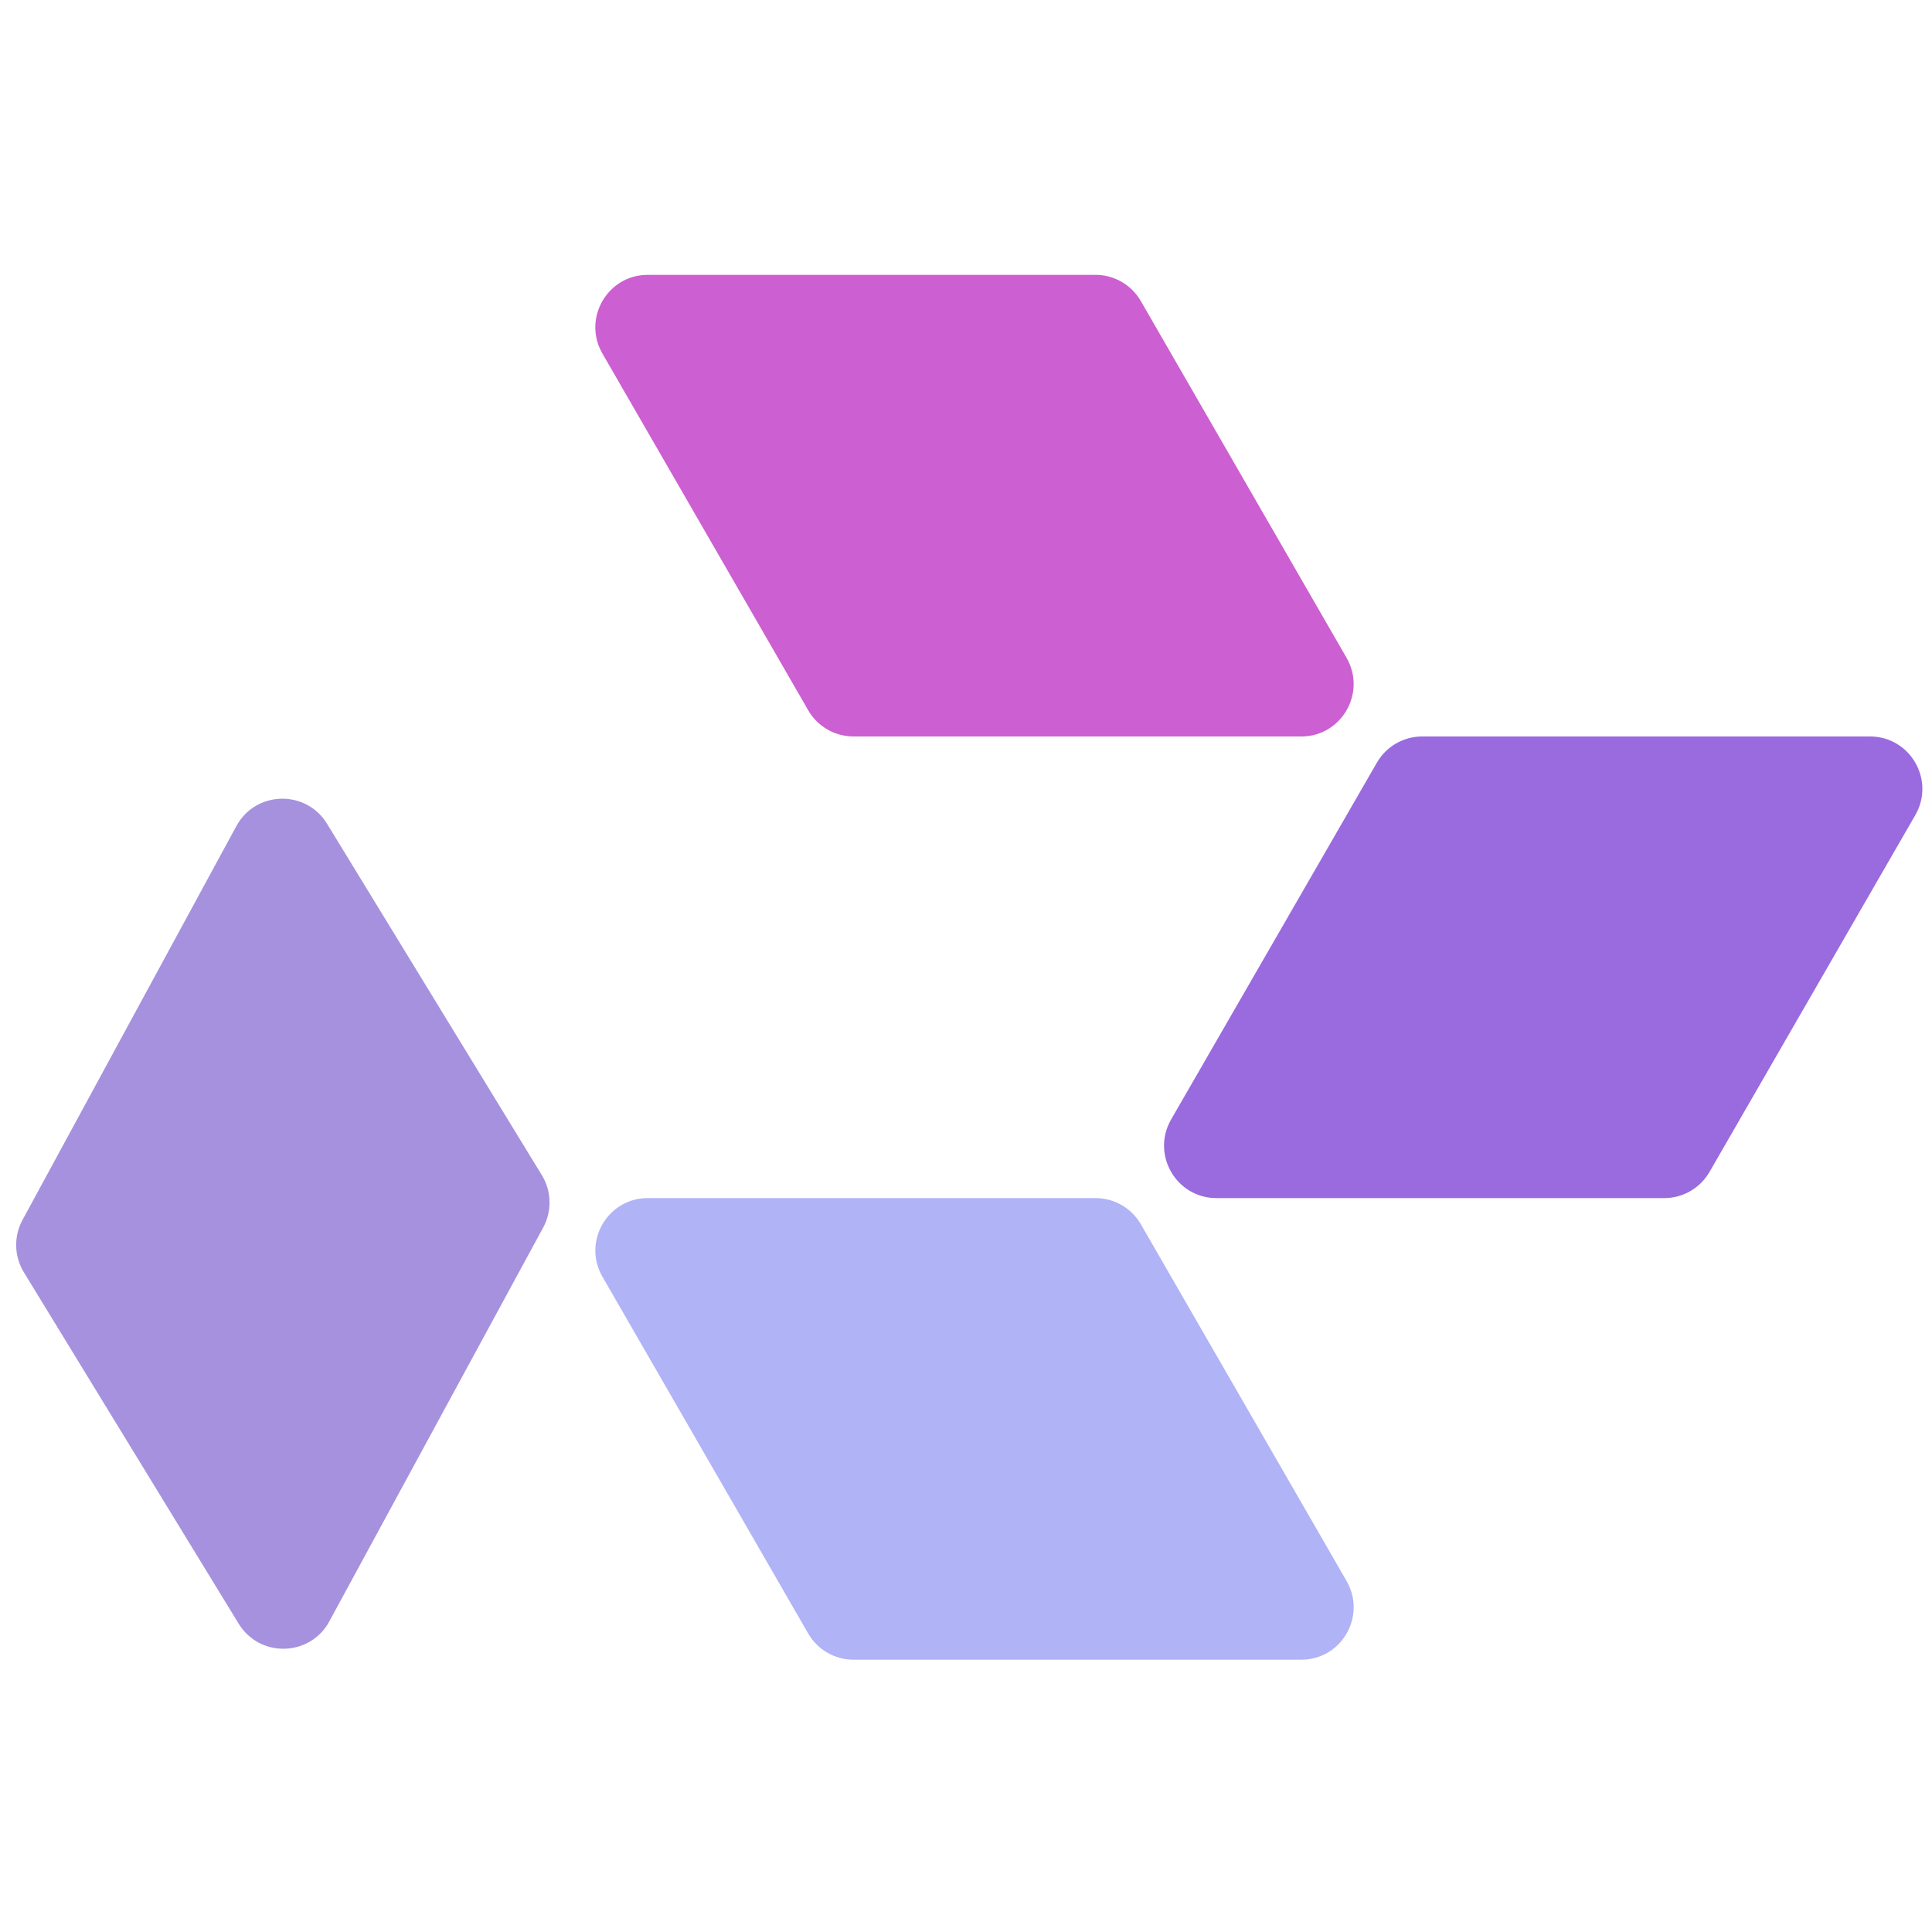
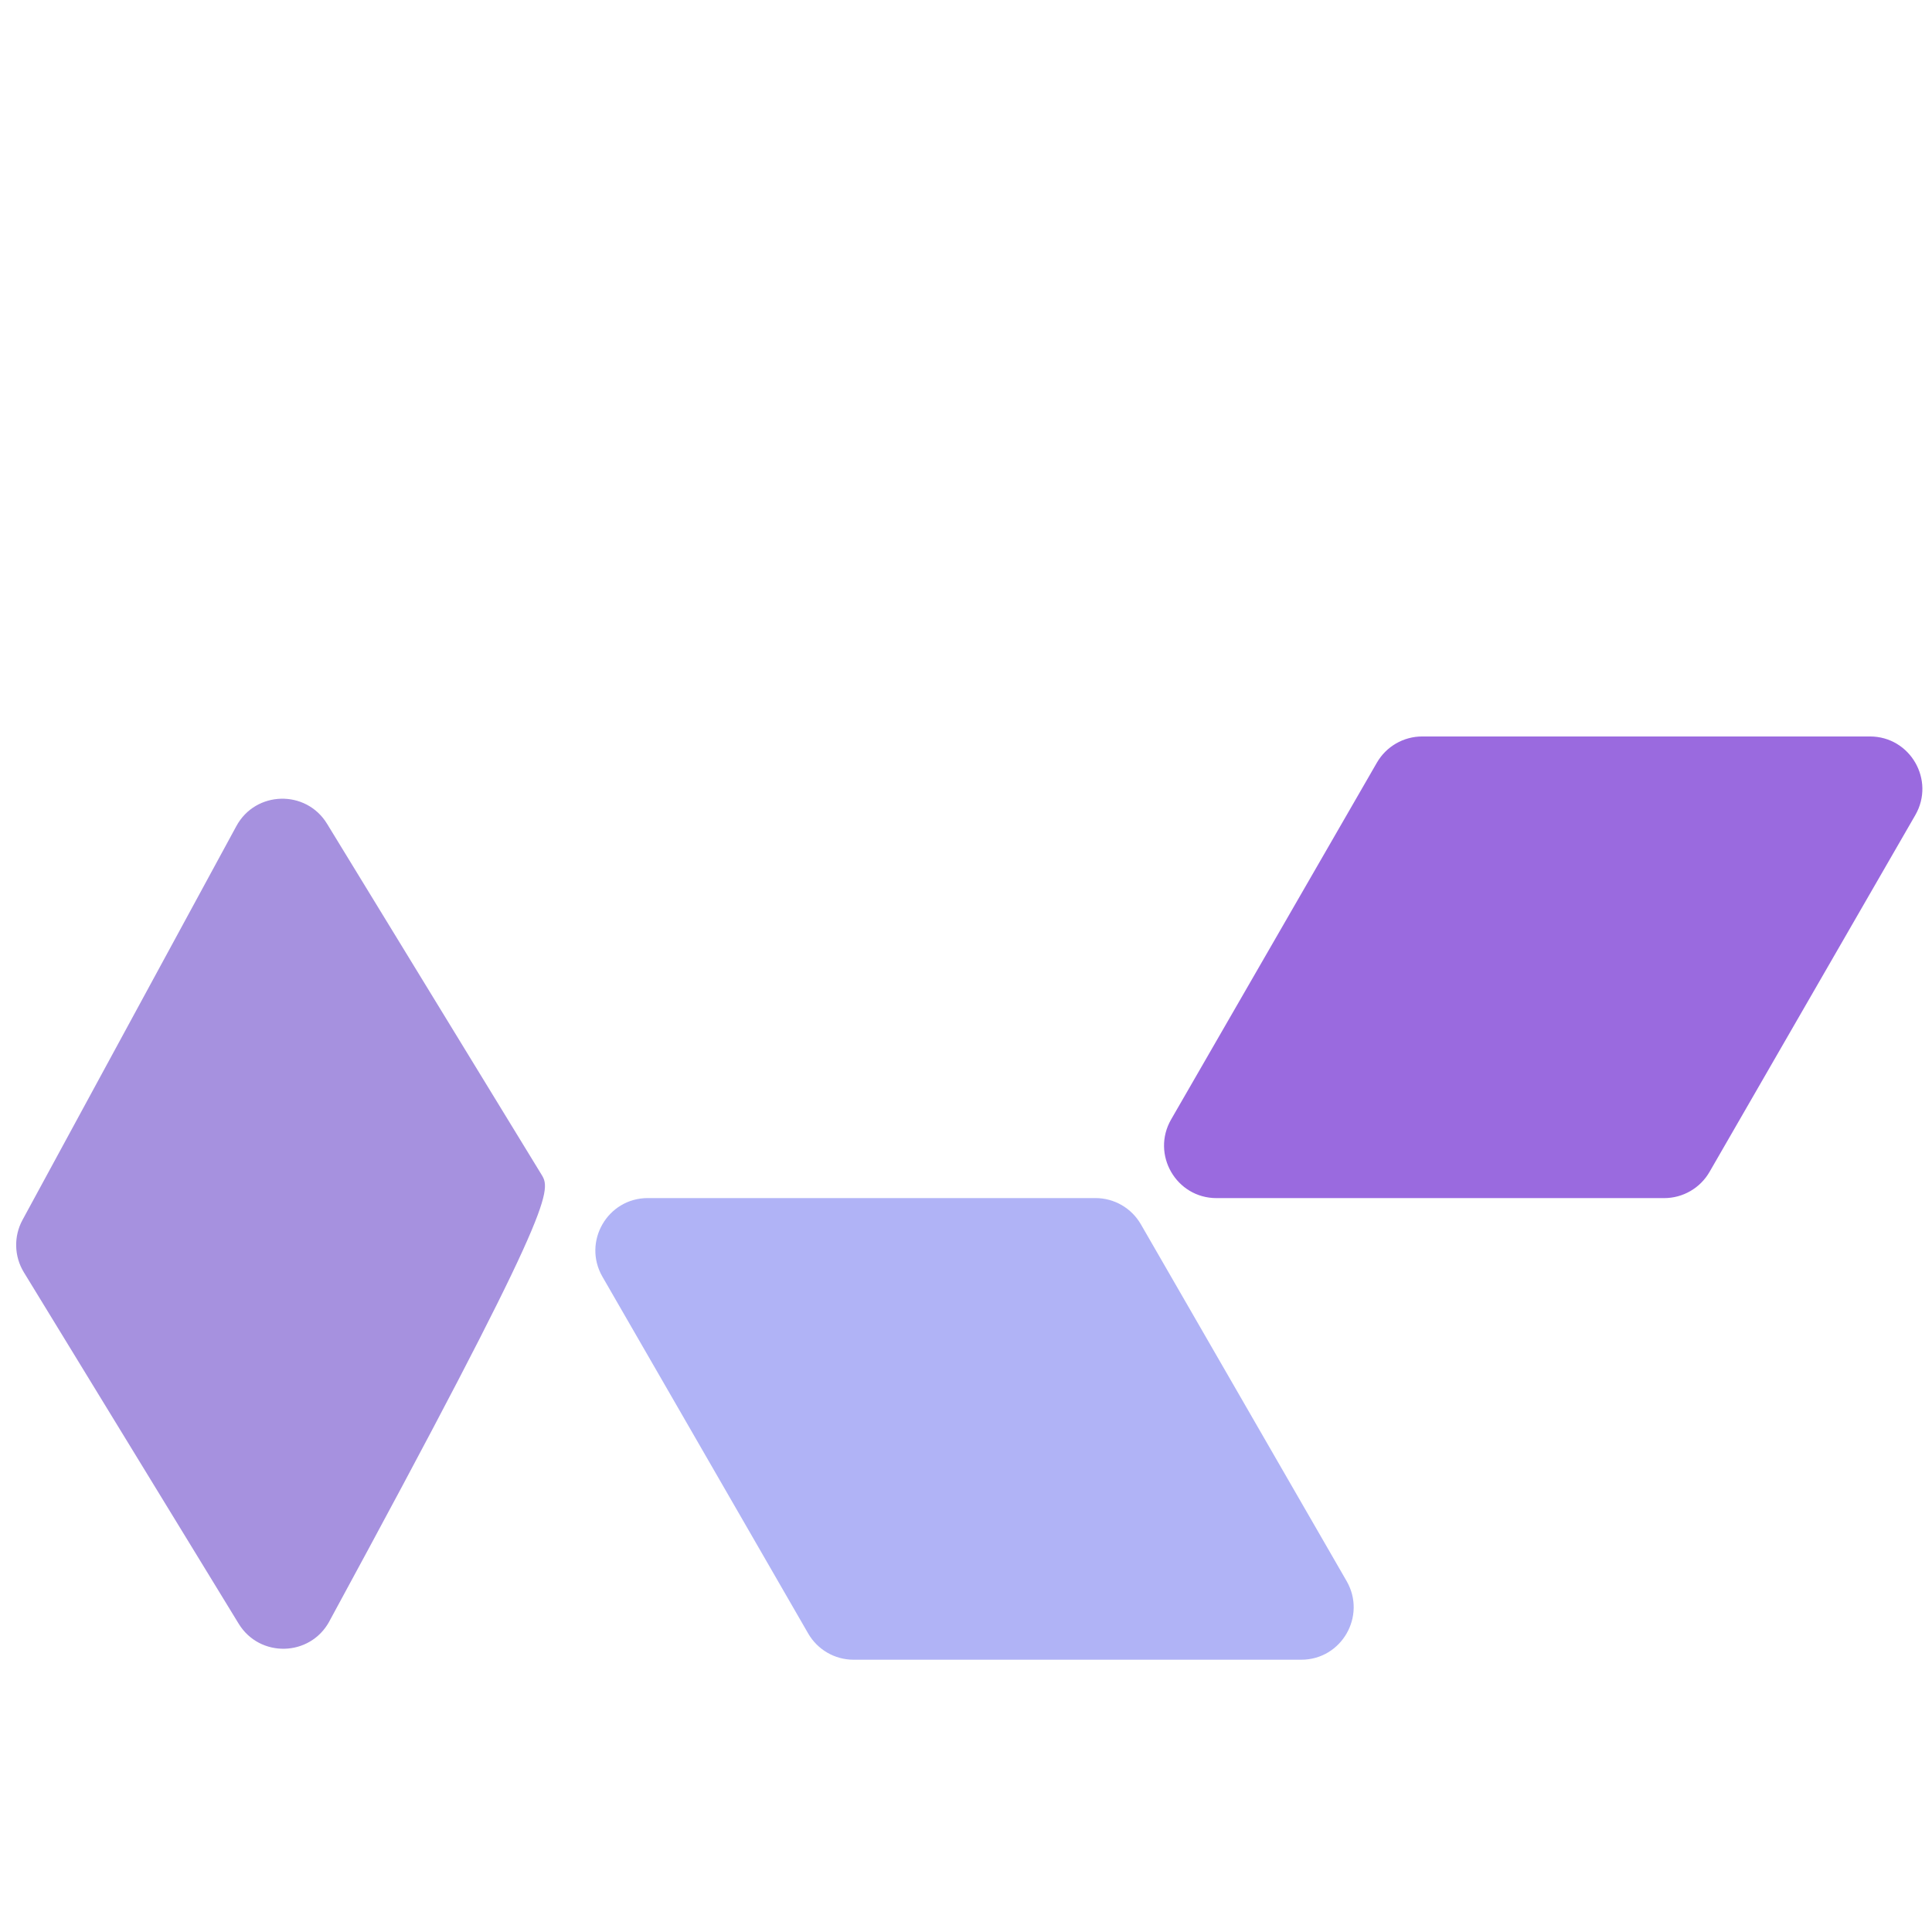
<svg xmlns="http://www.w3.org/2000/svg" width="239" height="239" viewBox="0 0 239 239" fill="none">
-   <path d="M160.973 91.104H105.586C103.271 91.104 101.134 89.867 99.977 87.86L74.522 43.731C72.028 39.406 75.145 34 80.131 34H135.518C137.833 34 139.97 35.237 141.128 37.245L166.579 81.377C169.072 85.702 165.956 91.108 160.97 91.108L160.973 91.104Z" fill="#CC5FD1" />
  <path d="M160.974 205.317H105.587C103.271 205.317 101.134 204.079 99.977 202.072L74.525 157.939C72.032 153.614 75.149 148.209 80.135 148.209H135.522C137.837 148.209 139.974 149.446 141.132 151.453L166.583 195.586C169.076 199.911 165.96 205.317 160.974 205.317Z" fill="#B0B3F6" />
  <path d="M150.485 148.213H205.872C208.187 148.213 210.324 146.975 211.481 144.968L236.933 100.835C239.426 96.51 236.31 91.105 231.323 91.105H175.936C173.621 91.105 171.484 92.342 170.327 94.349L144.875 138.482C142.382 142.807 145.498 148.213 150.485 148.213Z" fill="#9A6ADF" />
-   <path d="M40.739 200.572L67.195 151.857C68.299 149.821 68.239 147.35 67.028 145.371L40.458 101.905C37.855 97.648 31.622 97.805 29.239 102.194L2.787 150.909C1.682 152.945 1.743 155.416 2.954 157.395L29.524 200.86C32.127 205.118 38.36 204.961 40.743 200.572H40.739Z" fill="#A691DF" />
+   <path d="M40.739 200.572C68.299 149.821 68.239 147.35 67.028 145.371L40.458 101.905C37.855 97.648 31.622 97.805 29.239 102.194L2.787 150.909C1.682 152.945 1.743 155.416 2.954 157.395L29.524 200.86C32.127 205.118 38.36 204.961 40.743 200.572H40.739Z" fill="#A691DF" />
</svg>